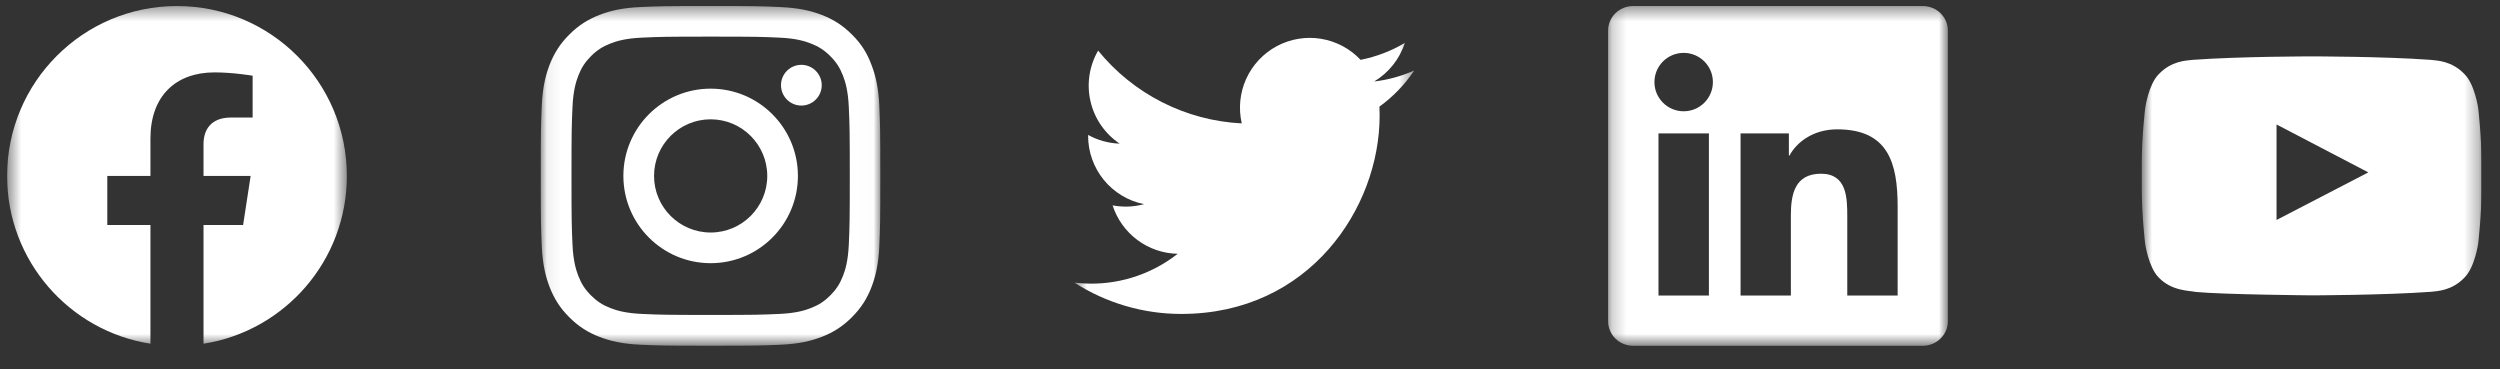
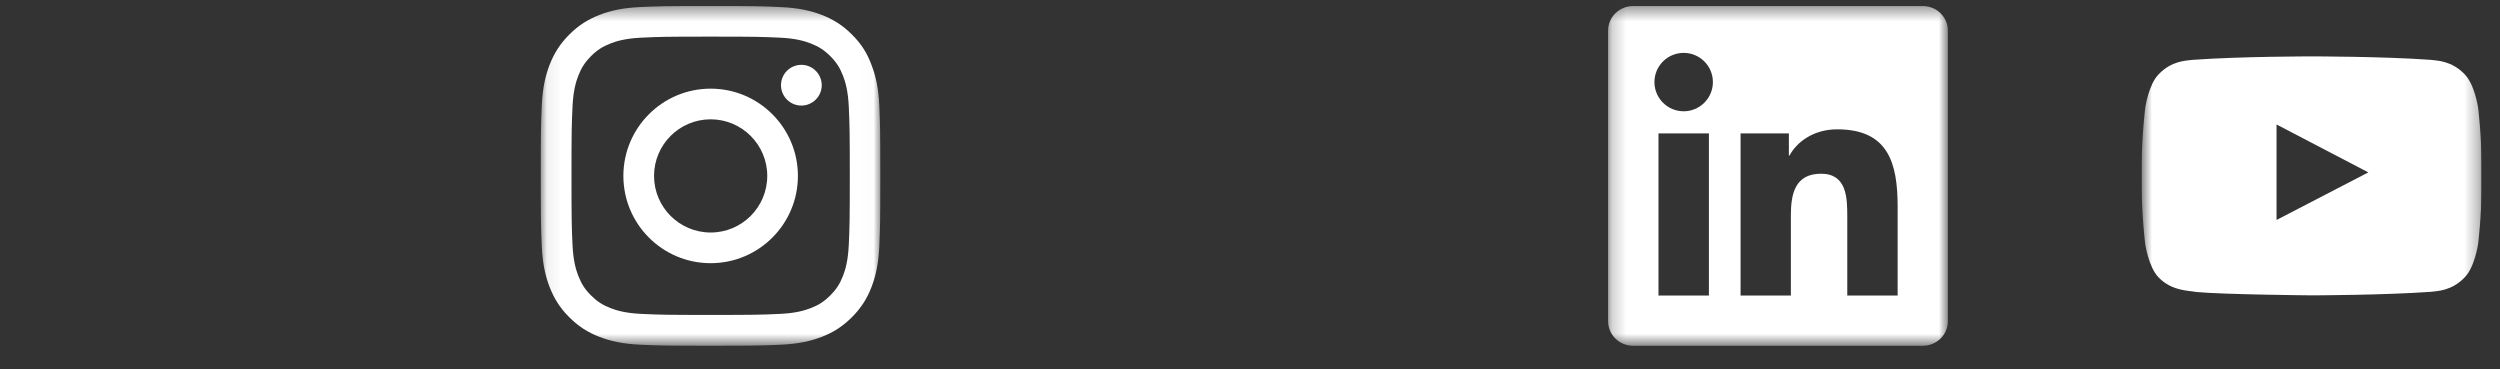
<svg xmlns="http://www.w3.org/2000/svg" width="176" height="26" viewBox="0 0 176 26" fill="none">
  <rect x="0" y="0" width="176" height="26" fill="#333333" stroke="none" />
  <g clip-path="url(#clip0_5128_13)">
    <g clip-path="url(#clip1_5128_13)">
      <g clip-path="url(#clip2_5128_13)">
        <mask id="mask0_5128_13" style="mask-type:luminance" maskUnits="userSpaceOnUse" x="0" y="0" width="25" height="25">
          <path d="M24.419 0.425H0.5V24.344H24.419V0.425Z" fill="white" />
        </mask>
        <g mask="url(#mask0_5128_13)">
          <path d="M24.419 12.384C24.419 5.779 19.065 0.425 12.46 0.425C5.854 0.425 0.5 5.779 0.5 12.384C0.5 18.354 4.873 23.301 10.591 24.198V15.841H7.554V12.384H10.591V9.749C10.591 6.752 12.376 5.096 15.108 5.096C16.416 5.096 17.785 5.33 17.785 5.33V8.273H16.277C14.792 8.273 14.328 9.195 14.328 10.142V12.384H17.645L17.115 15.841H14.328V24.198C20.046 23.301 24.419 18.354 24.419 12.384Z" fill="white" />
        </g>
      </g>
    </g>
  </g>
  <g clip-path="url(#clip3_5128_13)">
    <g clip-path="url(#clip4_5128_13)">
      <g clip-path="url(#clip5_5128_13)">
        <mask id="mask1_5128_13" style="mask-type:luminance" maskUnits="userSpaceOnUse" x="38" y="0" width="24" height="25">
          <path d="M61.989 0.425H38.07V24.344H61.989V0.425Z" fill="white" />
        </mask>
        <g mask="url(#mask1_5128_13)">
          <path d="M50.03 2.578C53.225 2.578 53.604 2.592 54.86 2.649C56.028 2.7 56.659 2.896 57.079 3.06C57.635 3.275 58.037 3.536 58.453 3.952C58.873 4.372 59.13 4.769 59.345 5.325C59.509 5.746 59.705 6.381 59.756 7.544C59.812 8.806 59.826 9.184 59.826 12.375C59.826 15.57 59.812 15.949 59.756 17.206C59.705 18.373 59.509 19.004 59.345 19.425C59.13 19.98 58.869 20.382 58.453 20.798C58.032 21.218 57.635 21.476 57.079 21.69C56.659 21.854 56.024 22.05 54.86 22.101C53.599 22.157 53.221 22.172 50.03 22.172C46.834 22.172 46.456 22.157 45.199 22.101C44.031 22.05 43.401 21.854 42.98 21.69C42.424 21.476 42.023 21.214 41.607 20.798C41.186 20.378 40.929 19.98 40.715 19.425C40.551 19.004 40.355 18.369 40.303 17.206C40.247 15.944 40.233 15.566 40.233 12.375C40.233 9.18 40.247 8.801 40.303 7.544C40.355 6.377 40.551 5.746 40.715 5.325C40.929 4.769 41.191 4.368 41.607 3.952C42.027 3.531 42.424 3.275 42.98 3.06C43.401 2.896 44.036 2.7 45.199 2.649C46.456 2.592 46.834 2.578 50.03 2.578ZM50.03 0.425C46.783 0.425 46.377 0.439 45.101 0.495C43.831 0.551 42.957 0.756 42.2 1.051C41.411 1.359 40.742 1.766 40.079 2.434C39.411 3.097 39.005 3.765 38.696 4.55C38.402 5.311 38.196 6.18 38.14 7.451C38.084 8.731 38.07 9.137 38.07 12.384C38.07 15.631 38.084 16.038 38.14 17.313C38.196 18.584 38.402 19.457 38.696 20.214C39.005 21.004 39.411 21.672 40.079 22.335C40.742 22.998 41.411 23.41 42.195 23.713C42.957 24.007 43.826 24.213 45.096 24.269C46.372 24.325 46.778 24.339 50.025 24.339C53.272 24.339 53.678 24.325 54.954 24.269C56.224 24.213 57.098 24.007 57.855 23.713C58.64 23.41 59.308 22.998 59.971 22.335C60.635 21.672 61.046 21.004 61.349 20.219C61.644 19.457 61.849 18.588 61.905 17.318C61.961 16.042 61.975 15.636 61.975 12.389C61.975 9.142 61.961 8.736 61.905 7.46C61.849 6.19 61.644 5.316 61.349 4.559C61.055 3.765 60.649 3.097 59.98 2.434C59.317 1.77 58.649 1.359 57.864 1.055C57.103 0.761 56.234 0.556 54.963 0.5C53.683 0.439 53.277 0.425 50.03 0.425Z" fill="white" />
          <path d="M50.03 6.241C46.638 6.241 43.886 8.993 43.886 12.384C43.886 15.776 46.638 18.528 50.03 18.528C53.421 18.528 56.173 15.776 56.173 12.384C56.173 8.993 53.421 6.241 50.03 6.241ZM50.03 16.369C47.829 16.369 46.045 14.585 46.045 12.384C46.045 10.184 47.829 8.4 50.03 8.4C52.23 8.4 54.015 10.184 54.015 12.384C54.015 14.585 52.23 16.369 50.03 16.369Z" fill="white" />
          <path d="M57.85 5.998C57.85 6.792 57.205 7.432 56.416 7.432C55.622 7.432 54.982 6.788 54.982 5.998C54.982 5.204 55.626 4.564 56.416 4.564C57.205 4.564 57.85 5.209 57.85 5.998Z" fill="white" />
        </g>
      </g>
    </g>
  </g>
  <g clip-path="url(#clip6_5128_13)">
    <g clip-path="url(#clip7_5128_13)">
      <g clip-path="url(#clip8_5128_13)">
        <mask id="mask2_5128_13" style="mask-type:luminance" maskUnits="userSpaceOnUse" x="75" y="0" width="25" height="25">
          <path d="M99.559 0.425H75.64V24.344H99.559V0.425Z" fill="white" />
        </mask>
        <g mask="url(#mask2_5128_13)">
-           <path d="M83.165 22.101C92.189 22.101 97.126 14.623 97.126 8.141C97.126 7.93 97.121 7.715 97.112 7.505C98.072 6.811 98.901 5.95 99.559 4.965C98.665 5.363 97.715 5.623 96.743 5.736C97.767 5.122 98.533 4.158 98.901 3.022C97.938 3.593 96.884 3.995 95.786 4.213C95.046 3.426 94.067 2.906 93.001 2.731C91.936 2.557 90.842 2.738 89.89 3.247C88.938 3.757 88.18 4.566 87.733 5.549C87.287 6.532 87.177 7.635 87.42 8.687C85.47 8.589 83.561 8.083 81.819 7.2C80.077 6.317 78.54 5.079 77.308 3.564C76.681 4.644 76.49 5.922 76.772 7.138C77.054 8.355 77.788 9.418 78.826 10.112C78.047 10.087 77.285 9.877 76.603 9.5V9.561C76.602 10.694 76.994 11.793 77.712 12.67C78.43 13.547 79.429 14.149 80.54 14.373C79.818 14.57 79.061 14.599 78.326 14.457C78.64 15.431 79.25 16.284 80.071 16.895C80.893 17.507 81.884 17.846 82.908 17.867C81.17 19.232 79.023 19.973 76.813 19.969C76.421 19.969 76.029 19.945 75.64 19.897C77.886 21.338 80.498 22.103 83.165 22.101Z" fill="white" />
-         </g>
+           </g>
      </g>
    </g>
  </g>
  <g clip-path="url(#clip9_5128_13)">
    <g clip-path="url(#clip10_5128_13)">
      <g clip-path="url(#clip11_5128_13)">
        <mask id="mask3_5128_13" style="mask-type:luminance" maskUnits="userSpaceOnUse" x="113" y="0" width="25" height="25">
          <path d="M137.13 0.425H113.211V24.344H137.13V0.425Z" fill="white" />
        </mask>
        <g mask="url(#mask3_5128_13)">
          <path d="M135.359 0.425H114.977C114 0.425 113.211 1.196 113.211 2.149V22.615C113.211 23.568 114 24.344 114.977 24.344H135.359C136.336 24.344 137.13 23.568 137.13 22.62V2.149C137.13 1.196 136.336 0.425 135.359 0.425ZM120.307 20.807H116.757V9.39H120.307V20.807ZM118.532 7.834C117.392 7.834 116.472 6.914 116.472 5.779C116.472 4.643 117.392 3.723 118.532 3.723C119.667 3.723 120.588 4.643 120.588 5.779C120.588 6.909 119.667 7.834 118.532 7.834ZM133.594 20.807H130.048V15.258C130.048 13.935 130.024 12.23 128.202 12.23C126.357 12.23 126.077 13.674 126.077 15.164V20.807H122.536V9.39H125.937V10.95H125.983C126.455 10.053 127.614 9.105 129.338 9.105C132.93 9.105 133.594 11.469 133.594 14.543V20.807Z" fill="white" />
        </g>
      </g>
    </g>
  </g>
  <g clip-path="url(#clip12_5128_13)">
    <g clip-path="url(#clip13_5128_13)">
      <g clip-path="url(#clip14_5128_13)">
        <mask id="mask4_5128_13" style="mask-type:luminance" maskUnits="userSpaceOnUse" x="150" y="0" width="25" height="25">
          <path d="M174.7 0.425H150.781V24.344H174.7V0.425Z" fill="white" />
        </mask>
        <g mask="url(#mask4_5128_13)">
          <path d="M174.462 7.6C174.462 7.6 174.228 5.951 173.509 5.227C172.598 4.274 171.579 4.269 171.112 4.213C167.767 3.97 162.745 3.97 162.745 3.97H162.736C162.736 3.97 157.714 3.97 154.369 4.213C153.902 4.269 152.883 4.274 151.972 5.227C151.253 5.951 151.024 7.6 151.024 7.6C151.024 7.6 150.781 9.539 150.781 11.473V13.286C150.781 15.22 151.019 17.158 151.019 17.158C151.019 17.158 151.253 18.808 151.968 19.532C152.879 20.485 154.075 20.452 154.607 20.555C156.523 20.737 162.741 20.793 162.741 20.793C162.741 20.793 167.767 20.784 171.112 20.545C171.579 20.489 172.598 20.485 173.509 19.532C174.228 18.808 174.462 17.158 174.462 17.158C174.462 17.158 174.7 15.224 174.7 13.286V11.473C174.7 9.539 174.462 7.6 174.462 7.6ZM160.269 15.486V8.763L166.73 12.136L160.269 15.486Z" fill="white" />
        </g>
      </g>
    </g>
  </g>
  <defs>
    <clipPath id="clip0_5128_13">
      <rect width="25.44" height="24.44" fill="white" transform="translate(0 0.405)" />
    </clipPath>
    <clipPath id="clip1_5128_13">
-       <rect width="25.44" height="24.44" fill="white" transform="translate(0 0.405)" />
-     </clipPath>
+       </clipPath>
    <clipPath id="clip2_5128_13">
      <rect width="24.44" height="24.44" fill="white" transform="translate(0.5 0.405)" />
    </clipPath>
    <clipPath id="clip3_5128_13">
      <rect width="25.44" height="24.44" fill="white" transform="translate(37.44 0.405)" />
    </clipPath>
    <clipPath id="clip4_5128_13">
      <rect width="25.44" height="24.44" fill="white" transform="translate(37.44 0.405)" />
    </clipPath>
    <clipPath id="clip5_5128_13">
      <rect width="25.38" height="24.44" fill="white" transform="translate(37.47 0.405)" />
    </clipPath>
    <clipPath id="clip6_5128_13">
      <rect width="25.44" height="24.44" fill="white" transform="translate(74.88 0.405)" />
    </clipPath>
    <clipPath id="clip7_5128_13">
      <rect width="25.44" height="24.44" fill="white" transform="translate(74.88 0.405)" />
    </clipPath>
    <clipPath id="clip8_5128_13">
      <rect width="24.44" height="24.44" fill="white" transform="translate(75.38 0.405)" />
    </clipPath>
    <clipPath id="clip9_5128_13">
      <rect width="25.44" height="24.44" fill="white" transform="translate(112.32 0.405)" />
    </clipPath>
    <clipPath id="clip10_5128_13">
      <rect width="25.44" height="24.44" fill="white" transform="translate(112.32 0.405)" />
    </clipPath>
    <clipPath id="clip11_5128_13">
      <rect width="25.38" height="24.44" fill="white" transform="translate(112.35 0.405)" />
    </clipPath>
    <clipPath id="clip12_5128_13">
      <rect width="25.44" height="24.44" fill="white" transform="translate(149.76 0.405)" />
    </clipPath>
    <clipPath id="clip13_5128_13">
      <rect width="25.44" height="24.44" fill="white" transform="translate(149.76 0.405)" />
    </clipPath>
    <clipPath id="clip14_5128_13">
      <rect width="24.44" height="24.44" fill="white" transform="translate(150.26 0.405)" />
    </clipPath>
  </defs>
</svg>